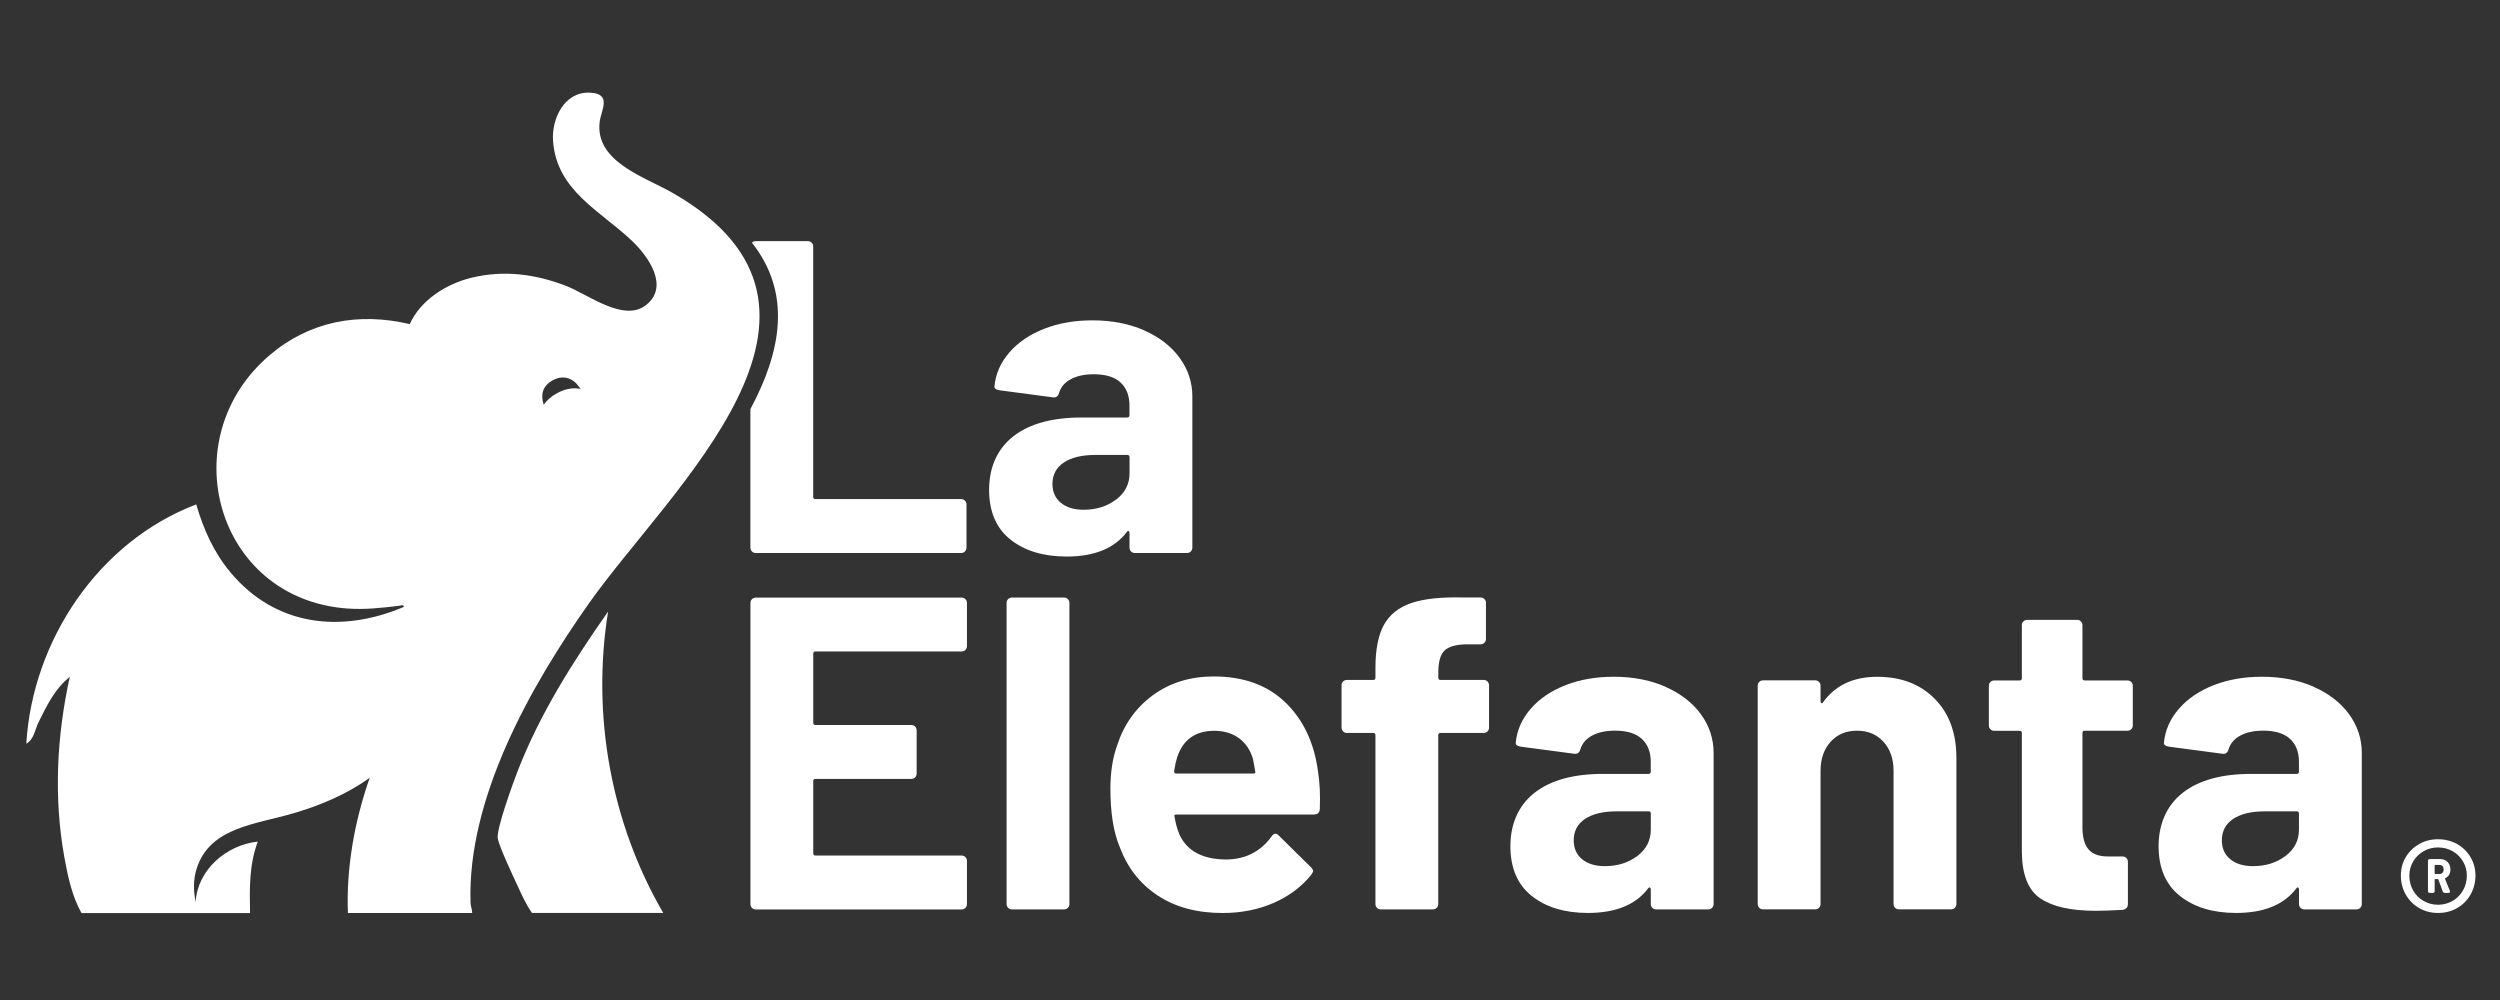
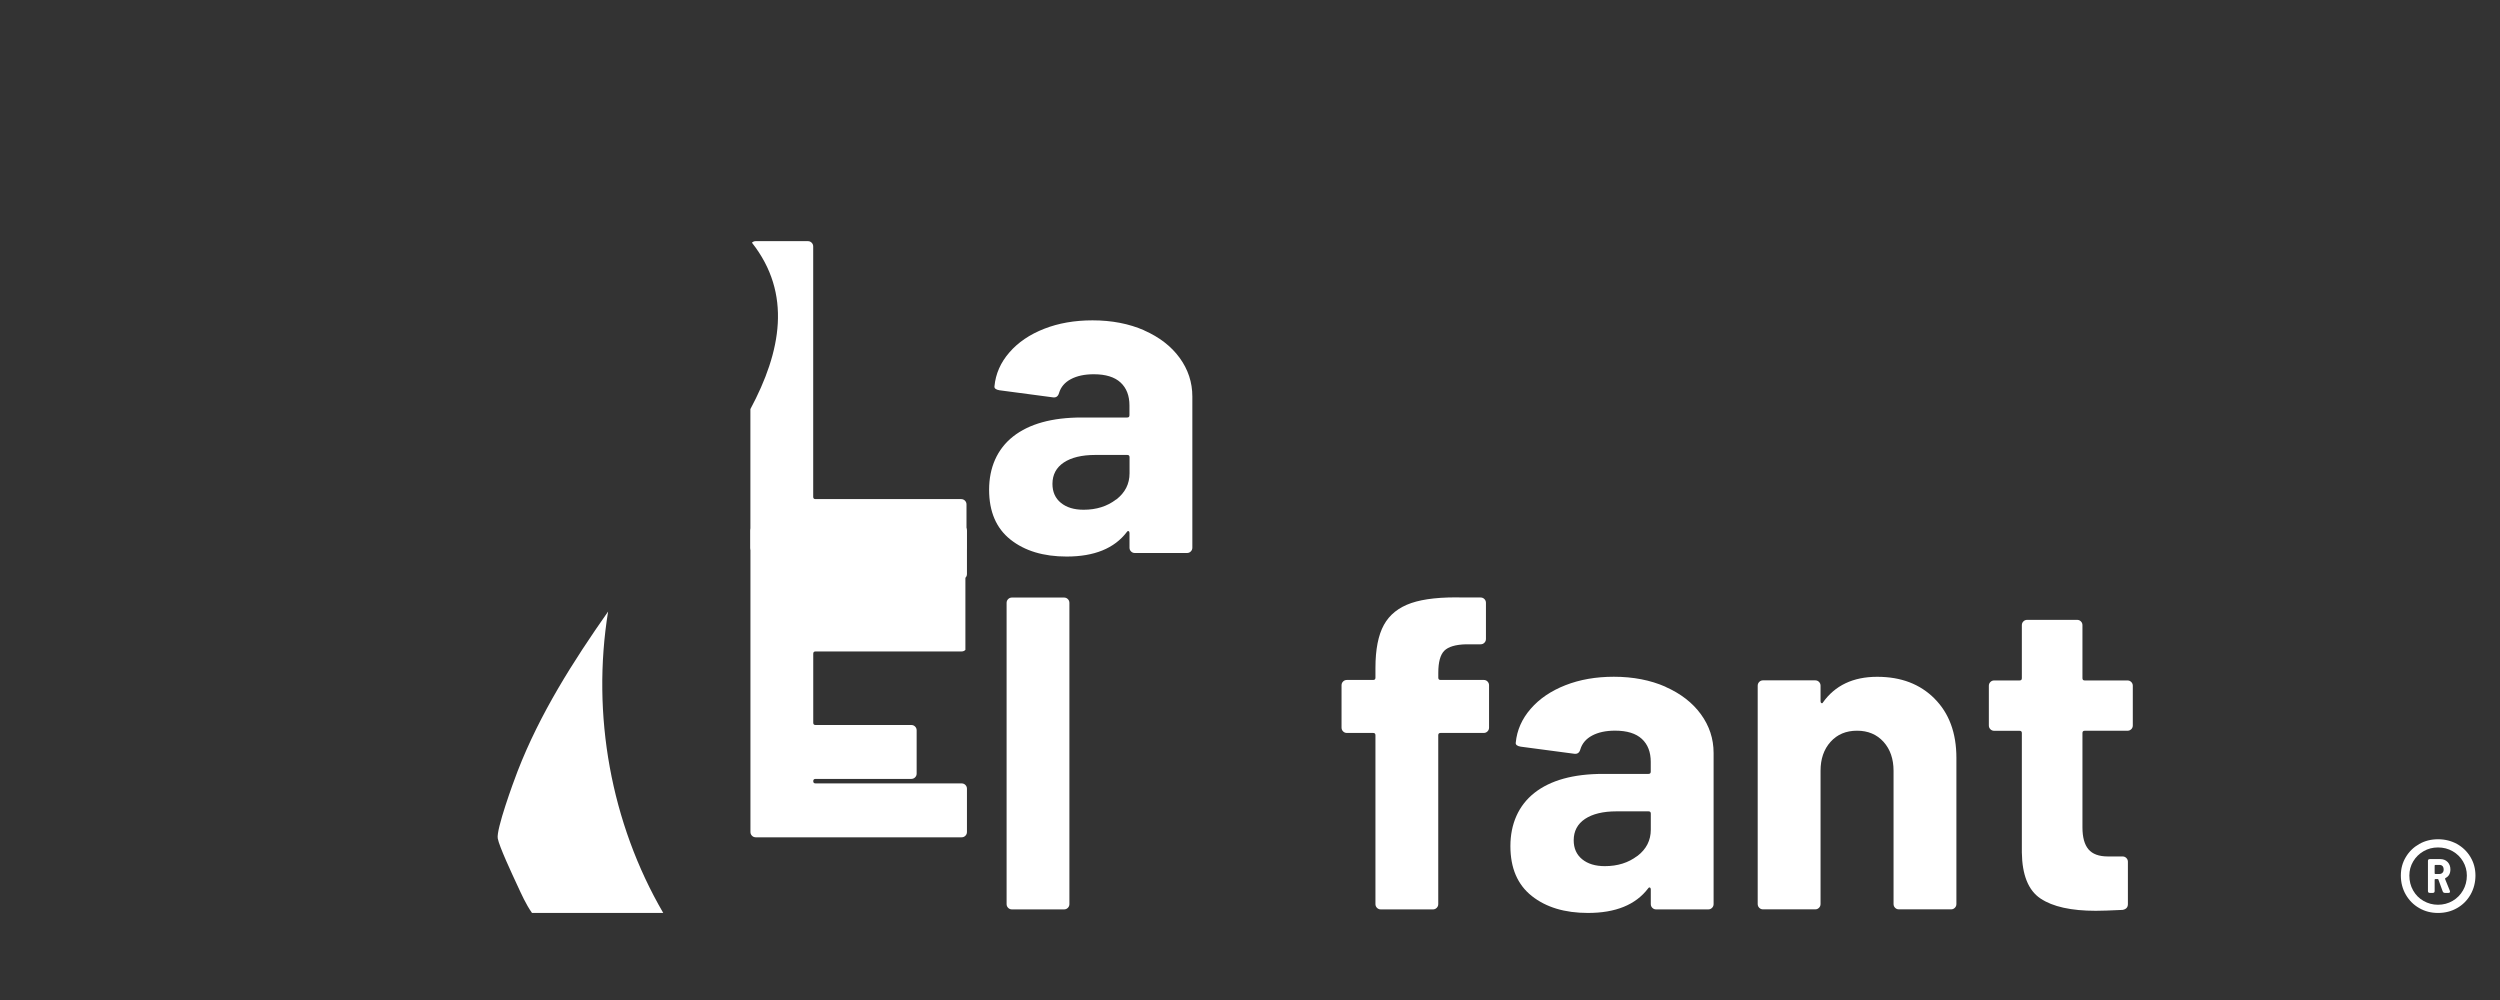
<svg xmlns="http://www.w3.org/2000/svg" id="Capa_1" data-name="Capa 1" viewBox="0 0 500 200">
  <rect x="0" y="0" width="500" height="200" fill="#333333" stroke="none" />
  <defs>
    <style>
      .cls-1 {
        fill: #fff;
      }
    </style>
  </defs>
  <g>
    <g>
-       <path class="cls-1" d="M193.08,129.98c-.21.21-.46.31-.76.31h-29.22c-.3,0-.45.15-.45.45v13.81c0,.3.15.45.45.45h19.16c.3,0,.55.1.76.31.21.21.31.46.31.76v8.64c0,.3-.1.55-.31.76s-.46.31-.76.31h-19.16c-.3,0-.45.15-.45.45v14.43c0,.3.15.45.45.45h29.22c.3,0,.55.1.76.31.21.21.31.46.31.76v8.64c0,.3-.1.55-.31.76s-.46.31-.76.31h-41.16c-.3,0-.55-.1-.76-.31-.21-.21-.31-.46-.31-.76v-60.23c0-.3.1-.55.31-.76s.46-.31.76-.31h41.16c.3,0,.55.1.76.31.21.21.31.46.31.76v8.64c0,.3-.1.55-.31.76Z" />
+       <path class="cls-1" d="M193.08,129.98c-.21.21-.46.31-.76.31h-29.22c-.3,0-.45.15-.45.45v13.81c0,.3.15.45.45.45h19.16c.3,0,.55.1.76.31.21.21.31.46.31.76v8.64c0,.3-.1.55-.31.76s-.46.31-.76.31h-19.16c-.3,0-.45.15-.45.45c0,.3.15.45.45.45h29.22c.3,0,.55.1.76.31.21.21.31.46.31.76v8.64c0,.3-.1.55-.31.76s-.46.31-.76.31h-41.16c-.3,0-.55-.1-.76-.31-.21-.21-.31-.46-.31-.76v-60.23c0-.3.1-.55.31-.76s.46-.31.76-.31h41.16c.3,0,.55.1.76.31.21.21.31.46.31.76v8.64c0,.3-.1.55-.31.76Z" />
      <path class="cls-1" d="M201.63,181.57c-.21-.21-.31-.46-.31-.76v-60.23c0-.3.1-.55.31-.76.21-.21.46-.31.76-.31h10.42c.3,0,.55.1.76.31.21.21.31.46.31.76v60.23c0,.3-.1.55-.31.76-.21.21-.46.31-.76.31h-10.42c-.3,0-.55-.1-.76-.31Z" />
-       <path class="cls-1" d="M263.96,161.83c-.06.71-.45,1.07-1.16,1.07h-27.53c-.36,0-.48.15-.36.45.18,1.19.5,2.38.98,3.56,1.54,3.33,4.69,4.99,9.44,4.99,3.8-.06,6.8-1.6,9-4.63.24-.36.5-.53.8-.53.18,0,.39.12.62.36l6.42,6.33c.3.3.45.56.45.8,0,.12-.12.36-.36.71-1.96,2.44-4.49,4.32-7.57,5.66-3.09,1.34-6.47,2-10.16,2-5.11,0-9.43-1.16-12.96-3.48-3.53-2.32-6.07-5.55-7.62-9.71-1.25-2.97-1.87-6.86-1.87-11.67,0-3.27.45-6.15,1.34-8.64,1.37-4.22,3.76-7.57,7.17-10.07,3.41-2.49,7.47-3.74,12.16-3.74,5.94,0,10.71,1.72,14.3,5.17,3.59,3.45,5.78,8.05,6.55,13.81.36,2.26.48,4.78.36,7.57ZM235.44,151.41c-.24.77-.45,1.72-.62,2.85,0,.3.15.45.45.45h15.41c.36,0,.48-.15.36-.45-.3-1.72-.45-2.55-.45-2.49-.53-1.78-1.47-3.16-2.81-4.14-1.34-.98-2.98-1.47-4.94-1.47-3.74,0-6.21,1.75-7.4,5.26Z" />
      <path class="cls-1" d="M297.5,136.3c.21.21.31.46.31.76v8.46c0,.3-.1.55-.31.76-.21.21-.46.31-.76.31h-8.64c-.3,0-.45.15-.45.45v33.77c0,.3-.1.55-.31.76-.21.21-.46.31-.76.31h-10.42c-.3,0-.55-.1-.76-.31-.21-.21-.31-.46-.31-.76v-33.77c0-.3-.15-.45-.45-.45h-5.26c-.3,0-.55-.1-.76-.31-.21-.21-.31-.46-.31-.76v-8.46c0-.3.1-.55.31-.76s.46-.31.76-.31h5.26c.3,0,.45-.15.45-.45v-1.96c0-3.68.56-6.55,1.69-8.6,1.13-2.05,2.95-3.5,5.48-4.37,2.52-.86,6.01-1.23,10.47-1.11h3.39c.3,0,.55.1.76.31.21.21.31.46.31.76v7.22c0,.3-.1.55-.31.76s-.46.31-.76.31h-2.94c-2.08.06-3.52.49-4.32,1.29s-1.2,2.27-1.2,4.41v.98c0,.3.15.45.45.45h8.64c.3,0,.55.1.76.31Z" />
      <path class="cls-1" d="M333.1,137.37c3.03,1.34,5.39,3.16,7.08,5.48,1.69,2.32,2.54,4.9,2.54,7.75v30.21c0,.3-.1.55-.31.76s-.46.31-.76.31h-10.42c-.3,0-.55-.1-.76-.31-.21-.21-.31-.46-.31-.76v-2.94c0-.18-.06-.3-.18-.36-.12-.06-.24,0-.36.18-2.49,3.27-6.5,4.9-12.03,4.9-4.63,0-8.38-1.13-11.23-3.39-2.85-2.26-4.28-5.58-4.28-9.98s1.6-8.12,4.81-10.65c3.21-2.52,7.78-3.79,13.72-3.79h9.09c.3,0,.45-.15.45-.45v-1.96c0-1.96-.59-3.49-1.78-4.59-1.19-1.1-2.97-1.65-5.35-1.65-1.84,0-3.37.33-4.59.98-1.22.65-2,1.57-2.36,2.76-.18.65-.56.95-1.16.89l-10.78-1.43c-.71-.12-1.04-.39-.98-.8.24-2.49,1.23-4.75,2.99-6.77,1.75-2.02,4.07-3.59,6.95-4.72,2.88-1.13,6.1-1.69,9.67-1.69,3.86,0,7.31.67,10.34,2ZM327.49,171.19c1.78-1.37,2.67-3.12,2.67-5.26v-3.21c0-.3-.15-.45-.45-.45h-6.42c-2.67,0-4.77.51-6.28,1.51-1.51,1.01-2.27,2.44-2.27,4.28,0,1.6.56,2.87,1.69,3.79,1.13.92,2.64,1.38,4.54,1.38,2.55,0,4.72-.68,6.5-2.05Z" />
      <path class="cls-1" d="M386.91,139.73c2.91,2.91,4.37,6.86,4.37,11.85v29.22c0,.3-.1.55-.31.76-.21.21-.46.31-.76.31h-10.43c-.3,0-.55-.1-.76-.31-.21-.21-.31-.46-.31-.76v-26.64c0-2.37-.67-4.31-2-5.79-1.34-1.48-3.1-2.23-5.3-2.23s-3.96.74-5.3,2.23c-1.34,1.49-2,3.42-2,5.79v26.64c0,.3-.1.55-.31.76-.21.21-.46.31-.76.31h-10.43c-.3,0-.55-.1-.76-.31-.21-.21-.31-.46-.31-.76v-43.66c0-.3.1-.55.31-.76s.46-.31.76-.31h10.43c.3,0,.55.1.76.31.21.21.31.46.31.76v3.12c0,.18.06.3.18.36.12.06.21.03.27-.09,2.43-3.44,6.06-5.17,10.87-5.17s8.58,1.46,11.49,4.37Z" />
      <path class="cls-1" d="M426.25,145.84c-.21.21-.46.31-.76.31h-8.55c-.3,0-.45.15-.45.45v18.89c0,1.96.4,3.42,1.2,4.37.8.95,2.09,1.43,3.88,1.43h2.94c.3,0,.55.1.76.31.21.21.31.46.31.76v8.46c0,.65-.36,1.04-1.07,1.16-2.49.12-4.28.18-5.35.18-4.93,0-8.61-.82-11.05-2.45-2.44-1.63-3.68-4.71-3.74-9.22v-23.88c0-.3-.15-.45-.45-.45h-5.08c-.3,0-.55-.1-.76-.31-.21-.21-.31-.46-.31-.76v-7.93c0-.3.1-.55.31-.76.21-.21.46-.31.76-.31h5.08c.3,0,.45-.15.45-.45v-10.6c0-.3.1-.55.31-.76s.46-.31.76-.31h9.98c.3,0,.55.1.76.31.21.21.31.46.31.76v10.6c0,.3.15.45.45.45h8.55c.3,0,.55.1.76.31.21.21.31.46.31.76v7.93c0,.3-.1.55-.31.76Z" />
-       <path class="cls-1" d="M462.74,137.37c3.03,1.34,5.39,3.16,7.08,5.48,1.69,2.32,2.54,4.9,2.54,7.75v30.21c0,.3-.1.55-.31.76-.21.21-.46.31-.76.31h-10.42c-.3,0-.55-.1-.76-.31-.21-.21-.31-.46-.31-.76v-2.94c0-.18-.06-.3-.18-.36-.12-.06-.24,0-.36.18-2.49,3.27-6.5,4.9-12.03,4.9-4.63,0-8.38-1.13-11.23-3.39-2.85-2.26-4.28-5.58-4.28-9.98s1.6-8.12,4.81-10.65c3.21-2.52,7.78-3.79,13.72-3.79h9.09c.3,0,.45-.15.45-.45v-1.96c0-1.96-.59-3.49-1.78-4.59-1.19-1.1-2.97-1.65-5.35-1.65-1.84,0-3.37.33-4.59.98-1.22.65-2,1.57-2.36,2.76-.18.65-.56.95-1.16.89l-10.78-1.43c-.71-.12-1.04-.39-.98-.8.24-2.49,1.23-4.75,2.99-6.77,1.75-2.02,4.07-3.59,6.95-4.72,2.88-1.13,6.1-1.69,9.67-1.69,3.86,0,7.31.67,10.34,2ZM457.12,171.19c1.78-1.37,2.67-3.12,2.67-5.26v-3.21c0-.3-.15-.45-.45-.45h-6.42c-2.67,0-4.77.51-6.28,1.51-1.51,1.01-2.27,2.44-2.27,4.28,0,1.6.56,2.87,1.69,3.79,1.13.92,2.64,1.38,4.54,1.38,2.55,0,4.72-.68,6.5-2.05Z" />
    </g>
    <path class="cls-1" d="M491.41,168.8c1.13.64,2.03,1.51,2.69,2.62.66,1.11.99,2.34.99,3.69s-.33,2.67-.99,3.82c-.66,1.15-1.56,2.05-2.69,2.69-1.14.65-2.4.97-3.8.97s-2.63-.32-3.76-.97c-1.14-.65-2.03-1.55-2.69-2.69-.66-1.15-.99-2.42-.99-3.82s.33-2.58.99-3.69c.66-1.11,1.56-1.98,2.69-2.62,1.13-.64,2.39-.95,3.76-.95s2.66.32,3.8.95ZM490.52,180.18c.87-.51,1.57-1.21,2.08-2.1.51-.88.77-1.88.77-2.97,0-1.02-.26-1.96-.77-2.83-.51-.86-1.2-1.54-2.08-2.04-.87-.5-1.85-.75-2.92-.75s-2.01.25-2.88.75c-.87.5-1.57,1.18-2.08,2.04s-.77,1.8-.77,2.83c0,1.1.25,2.09.75,2.97.5.89,1.19,1.59,2.08,2.1.89.51,1.85.77,2.9.77s2.05-.26,2.92-.77ZM489.1,175.59c-.08.07-.1.15-.08.22l.94,2.32c.02.05.04.11.04.19,0,.17-.1.26-.3.26h-.71c-.22,0-.37-.1-.45-.3l-.86-2.36c-.03-.08-.08-.11-.15-.11h-.45c-.1,0-.15.05-.15.15v2.25c0,.25-.13.37-.37.37h-.6c-.25,0-.37-.12-.37-.37v-6.02c0-.25.12-.37.37-.37h2.1c.6,0,1.08.19,1.46.58.37.39.56.88.56,1.48,0,.82-.32,1.4-.97,1.72ZM486.93,173.12v1.53c0,.1.05.15.15.15h.79c.25,0,.45-.08.62-.24s.24-.38.24-.65c0-.3-.08-.53-.22-.69-.15-.16-.36-.24-.64-.24h-.79c-.1,0-.15.05-.15.15Z" />
  </g>
  <g>
    <path class="cls-1" d="M228.85,66.09c3.03,1.34,5.39,3.16,7.08,5.48,1.69,2.32,2.54,4.9,2.54,7.75v30.21c0,.3-.1.55-.31.76-.21.21-.46.31-.76.31h-10.43c-.3,0-.55-.1-.76-.31-.21-.21-.31-.46-.31-.76v-2.94c0-.18-.06-.3-.18-.36-.12-.06-.24,0-.36.18-2.49,3.27-6.5,4.9-12.03,4.9-4.63,0-8.38-1.13-11.23-3.39-2.85-2.26-4.28-5.58-4.28-9.98s1.6-8.12,4.81-10.65c3.21-2.52,7.78-3.79,13.72-3.79h9.09c.3,0,.45-.15.45-.45v-1.96c0-1.96-.59-3.49-1.78-4.59-1.19-1.1-2.97-1.65-5.35-1.65-1.84,0-3.37.33-4.59.98-1.22.65-2,1.57-2.36,2.76-.18.65-.56.95-1.16.89l-10.78-1.43c-.71-.12-1.04-.39-.98-.8.24-2.49,1.23-4.75,2.99-6.77,1.75-2.02,4.07-3.59,6.95-4.72,2.88-1.13,6.1-1.69,9.67-1.69,3.86,0,7.31.67,10.34,2ZM223.24,99.91c1.78-1.37,2.67-3.12,2.67-5.26v-3.21c0-.3-.15-.45-.45-.45h-6.42c-2.67,0-4.77.51-6.28,1.51-1.51,1.01-2.27,2.44-2.27,4.28,0,1.6.56,2.87,1.69,3.79,1.13.92,2.64,1.38,4.54,1.38,2.55,0,4.72-.68,6.5-2.05Z" />
    <path class="cls-1" d="M192.99,100.13c-.21-.21-.46-.31-.76-.31h-29.14c-.3,0-.45-.15-.45-.45v-50.07c0-.3-.1-.55-.31-.76-.21-.21-.46-.31-.76-.31h-10.42c-.3,0-.55.1-.76.31,0,0,0,0,0,0,8.04,10.2,5.84,21.79-.31,33.28v27.71c0,.3.1.55.31.76.21.21.46.31.76.31h41.08c.3,0,.55-.1.76-.31.21-.21.31-.46.31-.76v-8.64c0-.3-.1-.55-.31-.76Z" />
  </g>
  <g>
    <path class="cls-1" d="M132.65,182.59h-26.25c-1.24-1.76-2.11-3.75-3.01-5.69s-3.56-7.61-3.84-9.22c-.32-1.83,3.09-11.16,3.97-13.44,4.45-11.48,11.07-21.91,18.1-31.93-3.34,20.62.55,42.28,11.03,60.28Z" />
-     <path class="cls-1" d="M134.73,38.69c-5.64-3.26-15.83-6.3-14.79-14.37.3-2.31,2.54-5.64-2.05-5.79-5.01-.17-7.54,5.15-7.29,9.49.6,10.11,9.58,14.2,15.84,20.19,3.25,3.11,7.59,9.2,2.63,12.9-4.46,3.32-11.53-2.28-15.92-3.96-6.14-2.35-12.4-3.17-18.86-1.6-5.03,1.22-10.17,4.46-12.34,9.27-10.24-2.4-20.03-.61-28.06,6.25-19.54,16.68-10.74,48.69,15.53,50.63,3.59.27,6.84-.13,10.34-.53.34-.04,1.06-.36.99.22-12.54,5.31-25.62,3.85-34.61-6.86-3.36-4-5.44-8.66-6.89-13.65-19.54,7.43-32.74,27.2-33.99,47.86,1.58-.92,1.72-2.82,2.43-4.25,1.63-3.3,3.3-6.79,6.27-9.11-2.61,11.81-3.24,24.12-1.09,36.05.67,3.73,1.55,7.88,3.43,11.18h33.71c-.1-4.89-.19-9.65,1.55-14.29-6.25.66-12.08,5.63-12.43,12.11l-.15-.9c-.36-2.19-.2-4.45.6-6.52,2.92-7.58,11.6-8.15,19.2-10.38,5.37-1.58,10.6-3.8,15.15-7.06-3,8.66-4.69,17.82-4.35,27.03h24.86c0-.69-.3-1.31-.33-2.01-.7-20.89,11.99-43.35,23.68-59.92,16.28-23.07,57.18-58.73,16.93-81.98ZM115.66,77.71c-1.42-.17-2.87.15-4.35.98-1.12.63-1.97,1.39-2.56,2.26-.09-.28-.16-.53-.21-.76-.34-1.82.31-3.18,1.94-4.1.85-.48,1.69-.67,2.51-.57.82.1,1.57.47,2.23,1.12-.01-.03.25.3.8.98.07.05.09.1.08.15-.15-.03-.3-.06-.45-.07Z" />
  </g>
</svg>